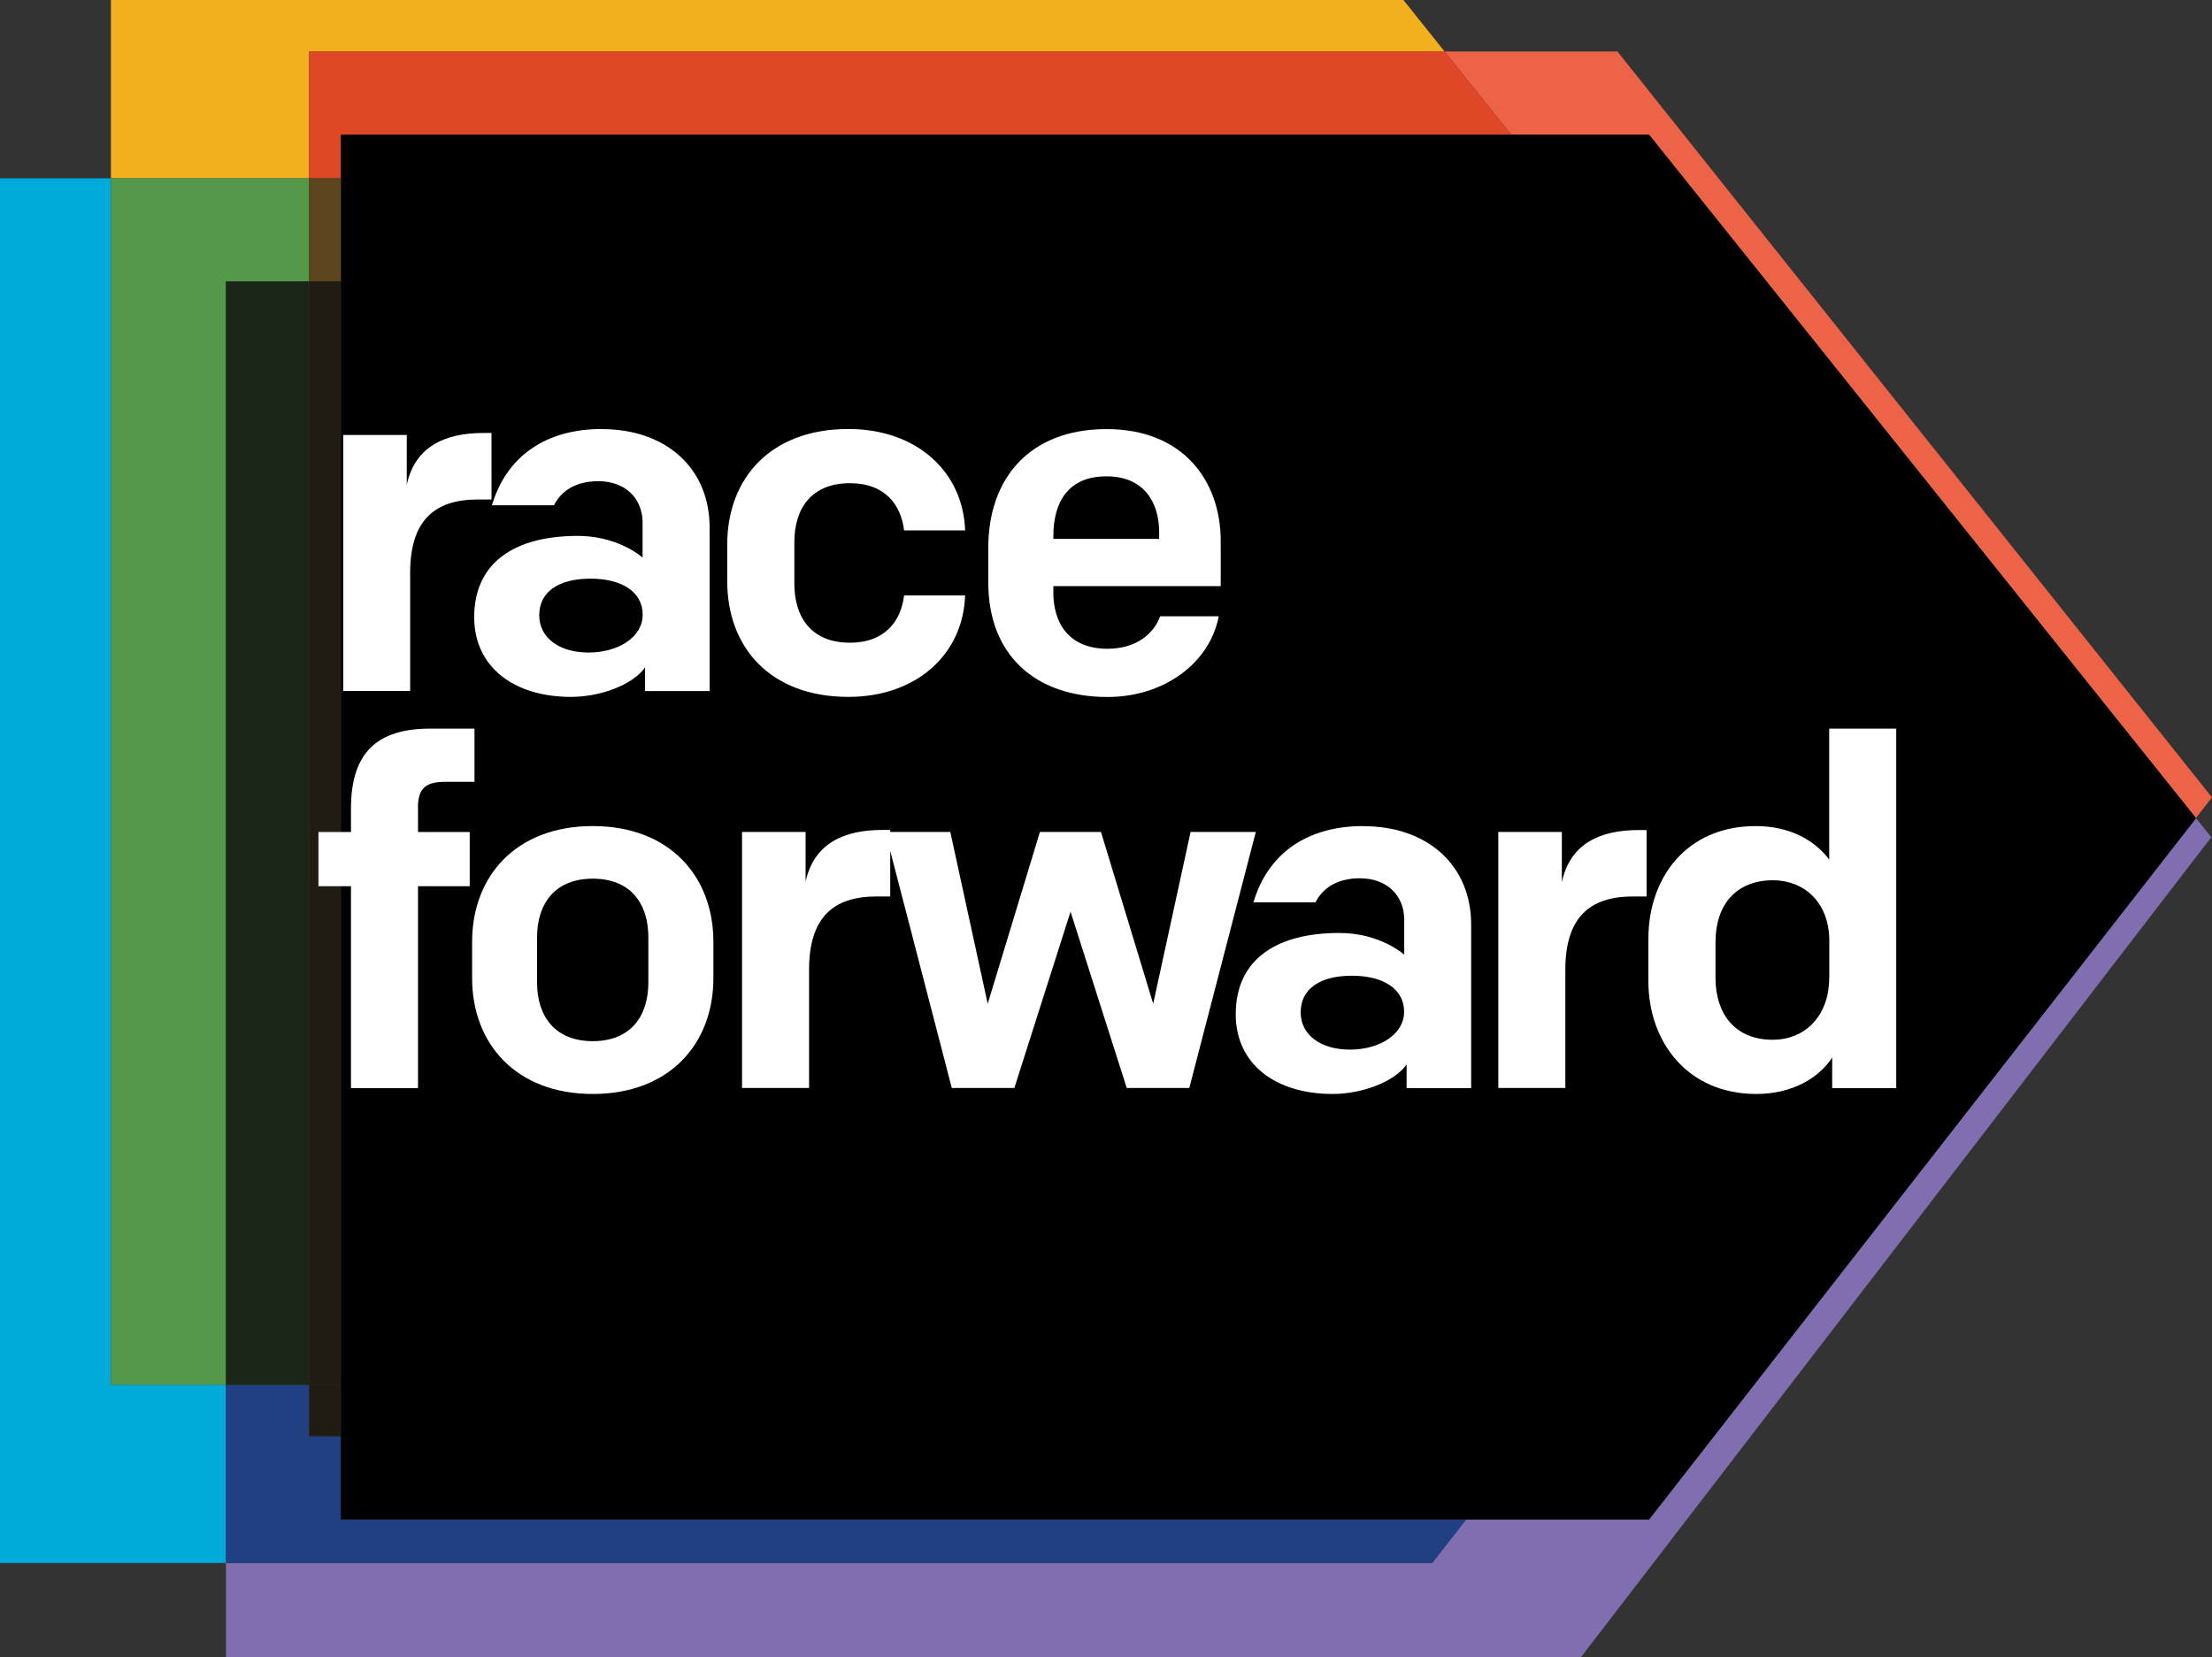
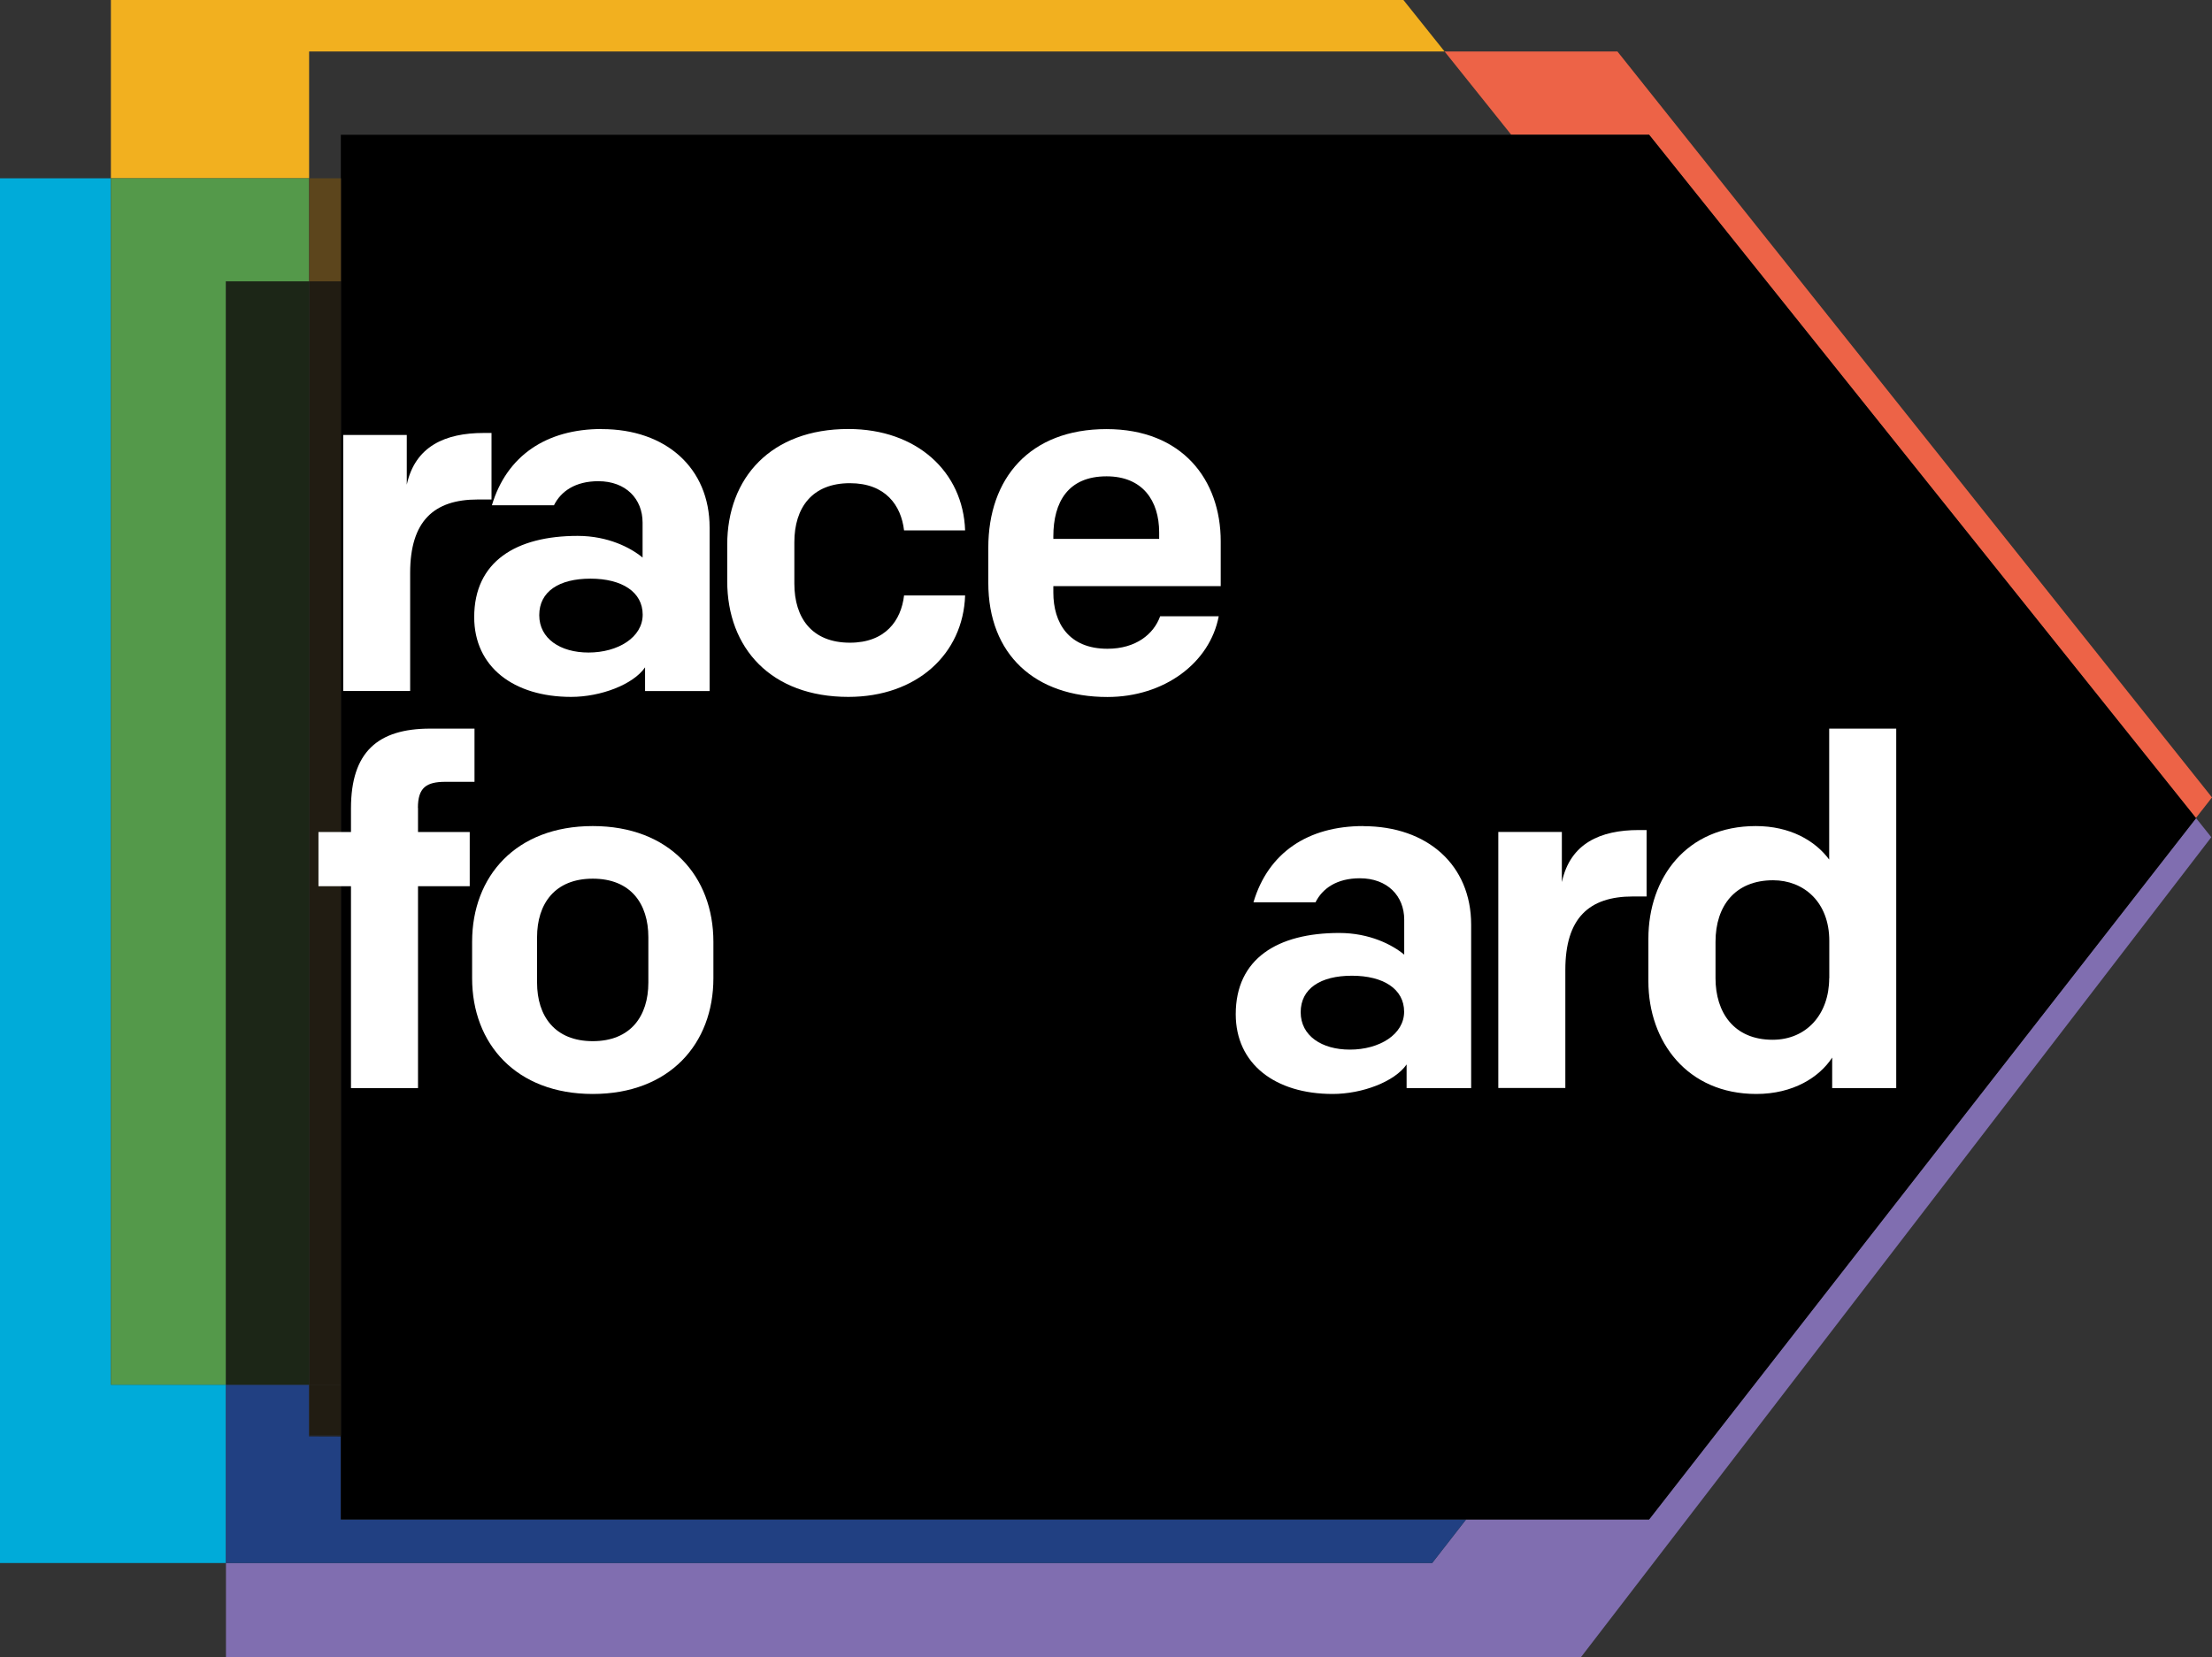
<svg xmlns="http://www.w3.org/2000/svg" id="Layer_2" viewBox="0 0 222.41 166.66">
  <rect x="0" y="0" width="222.41" height="166.66" fill="#333333" stroke="none" />
  <defs>
    <style>.cls-1{fill:#00abd9;}.cls-2{fill:#ed6347;}.cls-3{fill:#fff;}.cls-4{fill:#f2b01f;}.cls-5{fill:#806eb0;}.cls-6{fill:#e04726;}.cls-7{fill:#214082;}.cls-8{fill:#211c12;}.cls-9{fill:#1c2617;}.cls-10{fill:#1a1c24;}.cls-11{fill:#54994a;}.cls-12{fill:#5c451c;}.cls-13{fill:#61212b;}</style>
  </defs>
  <g id="Layer_1-2">
    <polygon class="cls-2" points="165.81 13.55 177.62 28.3 220.79 82.26 222.41 80.19 162.63 5.18 145.25 5.18 151.95 13.55 165.81 13.55" />
    <polygon class="cls-4" points="31.08 5.18 145.25 5.18 141.11 0 11.15 0 11.15 17.93 31.08 17.93 31.08 5.18" />
-     <polygon class="cls-6" points="31.08 17.93 34.27 17.93 34.27 13.55 151.95 13.55 145.25 5.18 31.08 5.18 31.08 17.93" />
    <polygon class="cls-1" points="11.15 139.25 11.15 17.93 0 17.93 0 157.18 22.72 157.18 22.72 139.25 11.15 139.25" />
    <polygon class="cls-11" points="22.72 139.25 22.72 28.29 31.08 28.29 31.08 17.93 11.15 17.93 11.15 139.25 22.72 139.25" />
    <polygon class="cls-5" points="220.79 82.26 220.8 82.28 165.81 152.8 147.41 152.8 144 157.18 22.72 157.18 22.72 166.66 158.95 166.66 222.34 84.19 220.79 82.25 220.79 82.26" />
    <polygon class="cls-13" points="177.62 28.3 220.78 82.26 220.79 82.26 177.62 28.3" />
    <polygon class="cls-7" points="147.41 152.8 34.27 152.8 34.27 144.44 31.08 144.43 31.08 144.35 31.08 139.25 22.72 139.25 22.72 157.18 144 157.18 147.41 152.8" />
    <polygon class="cls-10" points="31.08 144.35 31.08 144.43 34.27 144.44 34.27 144.35 31.08 144.35" />
    <polygon points="220.79 82.26 177.62 28.3 165.81 13.55 151.95 13.55 34.27 13.55 34.27 17.93 34.27 28.29 34.27 139.25 34.27 144.35 34.27 144.44 34.27 152.8 147.41 152.8 165.81 152.8 220.8 82.28 220.79 82.26" />
    <rect class="cls-8" x="31.09" y="139.25" width="3.19" height="5.09" />
    <rect class="cls-8" x="31.09" y="28.29" width="3.19" height="110.96" />
    <rect class="cls-9" x="22.72" y="28.29" width="8.37" height="110.96" />
    <rect class="cls-12" x="31.09" y="17.93" width="3.19" height="10.36" />
    <g>
      <path class="cls-3" d="M49.42,50.22v-6.68h-.8c-3.86,0-6.88,1.34-7.72,5.2v-5h-6.39v25.75h6.73v-11.88c0-5.2,2.38-7.38,6.79-7.38h1.39Z" />
      <path class="cls-3" d="M59.17,65.62c-2.82,0-4.95-1.39-4.95-3.76s1.98-3.67,5.15-3.67,5.25,1.34,5.25,3.62-2.48,3.81-5.45,3.81m1.34-22.48c-5.55,0-9.56,2.67-11.05,7.67h6.24c.69-1.39,2.13-2.42,4.46-2.42,2.77,0,4.45,1.78,4.45,4.16v3.52c-1.19-.99-3.47-2.18-6.53-2.18-6.19,0-10.4,2.58-10.4,8.17,0,5,3.96,8.02,9.75,8.02,2.97,0,6.24-1.24,7.43-2.97v2.38h6.49v-16.44c0-5.99-4.4-9.9-10.84-9.9" />
      <path class="cls-3" d="M85.46,48.59c3.57,0,5.15,2.23,5.44,4.75h6.14c-.2-5.89-4.85-10.2-11.74-10.2-7.77,0-12.18,4.9-12.18,11.64v3.66c0,6.74,4.41,11.64,12.18,11.64,6.88,0,11.54-4.31,11.74-10.2h-6.14c-.29,2.52-1.88,4.75-5.44,4.75-3.81,0-5.59-2.47-5.59-5.94v-4.16c0-3.47,1.78-5.94,5.59-5.94" />
      <path class="cls-3" d="M116.55,54.19h-10.64v-.25c0-3.46,1.49-6.04,5.35-6.04,3.61,0,5.29,2.43,5.29,5.64v.65Zm-5.29-11.04c-7.73,0-11.89,4.95-11.89,11.93v3.52c0,7.23,4.7,11.49,11.98,11.49,5.7,0,10.3-3.42,11.19-8.12h-5.89c-.64,1.79-2.43,3.27-5.3,3.27-3.91,0-5.44-2.62-5.44-5.65v-.65h16.83v-4.5c0-6.19-3.86-11.29-11.49-11.29" />
      <path class="cls-3" d="M42.02,81.24c0-2.03,.84-2.62,2.77-2.62h2.92v-5.35h-4.45c-5.3,0-7.97,2.38-7.97,8.02v2.38h-3.27v5.45h3.27v20.3h6.74v-20.3h5.2v-5.45h-5.2v-2.43Z" />
      <path class="cls-3" d="M65.19,98.81c0,3.37-1.78,5.89-5.59,5.89s-5.6-2.52-5.6-5.89v-4.56c0-3.36,1.78-5.89,5.6-5.89s5.59,2.52,5.59,5.89v4.56Zm-5.59-15.74c-7.73,0-12.13,5.05-12.13,11.64v3.66c0,6.58,4.41,11.64,12.13,11.64s12.13-5.05,12.13-11.64v-3.66c0-6.59-4.41-11.64-12.13-11.64" />
-       <path class="cls-3" d="M119.71,83.66l-3.76,17.28-5.25-17.28h-6.14l-5.25,17.28-3.76-17.28h-6.04v-.2h-.79c-3.86,0-6.88,1.34-7.72,5.2v-5h-6.39v25.75h6.74v-11.88c0-5.2,2.37-7.38,6.78-7.38h1.38v-4.58l6.19,23.84h6.29l5.65-17.73,5.65,17.73h6.29l6.69-25.75h-6.53Z" />
      <path class="cls-3" d="M135.72,105.55c-2.82,0-4.94-1.39-4.94-3.76s1.98-3.67,5.15-3.67,5.25,1.34,5.25,3.62-2.48,3.81-5.45,3.81m1.34-22.48c-5.55,0-9.56,2.67-11.04,7.67h6.24c.69-1.39,2.13-2.42,4.46-2.42,2.77,0,4.46,1.78,4.46,4.16v3.52c-1.19-.99-3.47-2.18-6.54-2.18-6.19,0-10.4,2.58-10.4,8.17,0,5,3.96,8.02,9.75,8.02,2.97,0,6.24-1.24,7.43-2.97v2.38h6.49v-16.44c0-5.99-4.4-9.9-10.84-9.9" />
      <path class="cls-3" d="M157.04,88.66v-5h-6.39v25.75h6.74v-11.88c0-5.2,2.38-7.38,6.79-7.38h1.38v-6.68h-.79c-3.86,0-6.88,1.34-7.72,5.2" />
      <path class="cls-3" d="M183.92,98.37c0,3.62-2.28,6.19-5.69,6.19-3.91,0-5.74-2.77-5.74-6.19v-3.66c0-3.62,1.98-6.19,5.79-6.19,3.07,0,5.65,2.18,5.65,6.09v3.76Zm6.74-25.1h-6.74v13.17c-1.43-1.93-3.96-3.37-7.38-3.37-6.93,0-10.8,5.15-10.8,11.34v4.26c0,6.09,3.92,11.34,10.85,11.34,3.71,0,6.34-1.68,7.63-3.66v3.07h6.44v-36.15Z" />
    </g>
  </g>
</svg>